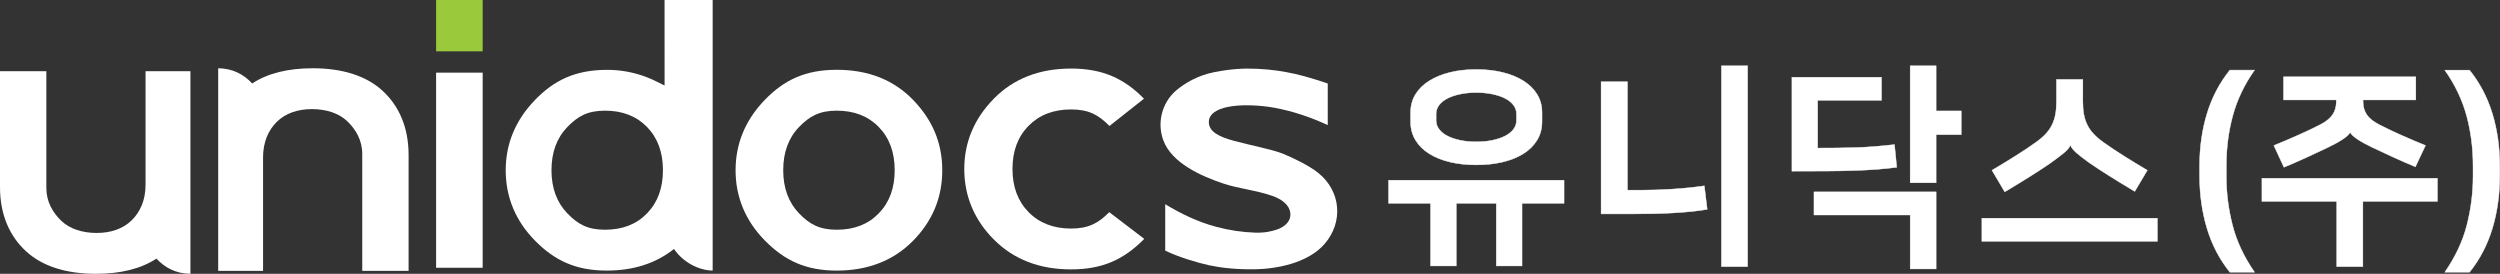
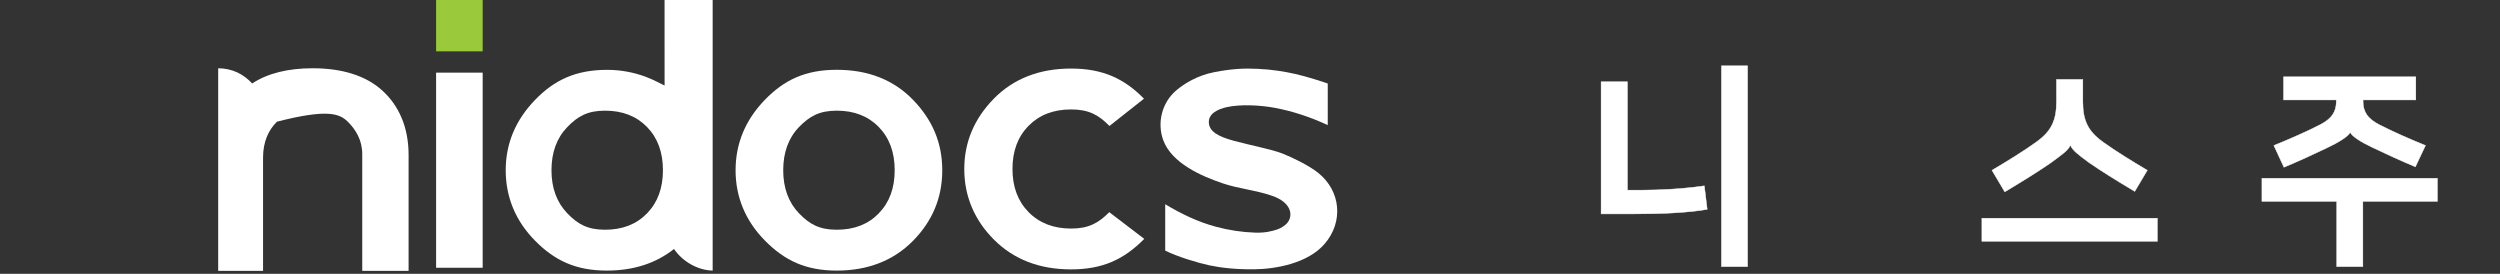
<svg xmlns="http://www.w3.org/2000/svg" width="210" height="23" viewBox="0 0 210 23" fill="none">
  <rect x="0" y="0" width="210" height="23" fill="#333333" stroke="none" />
  <g clip-path="url(#clip0_2130_126)">
-     <path d="M131.381 15.138V17.079H127.851V22.337H125.688V17.079H122.33V22.337H120.167V17.079H116.637V15.138H131.382H131.381ZM124.009 13.851C123.212 13.851 122.48 13.773 121.811 13.615C121.141 13.458 120.559 13.225 120.063 12.916C119.567 12.608 119.181 12.227 118.904 11.774C118.627 11.32 118.488 10.804 118.488 10.223V9.461C118.488 8.881 118.627 8.367 118.904 7.92C119.181 7.472 119.567 7.095 120.063 6.786C120.559 6.477 121.141 6.241 121.811 6.078C122.48 5.915 123.212 5.833 124.009 5.833C124.805 5.833 125.538 5.915 126.207 6.078C126.876 6.241 127.459 6.477 127.955 6.786C128.45 7.094 128.837 7.472 129.114 7.92C129.391 8.367 129.53 8.881 129.53 9.461V10.223C129.53 10.804 129.391 11.32 129.114 11.774C128.837 12.227 128.45 12.608 127.955 12.916C127.459 13.225 126.875 13.458 126.207 13.615C125.538 13.772 124.805 13.851 124.009 13.851ZM124.009 7.775C123.524 7.775 123.077 7.818 122.668 7.903C122.257 7.988 121.903 8.105 121.603 8.256C121.304 8.407 121.067 8.595 120.894 8.818C120.72 9.043 120.634 9.293 120.634 9.571V10.115C120.634 10.394 120.721 10.645 120.894 10.868C121.067 11.092 121.303 11.279 121.603 11.43C121.903 11.581 122.258 11.7 122.668 11.784C123.077 11.868 123.524 11.911 124.009 11.911C124.493 11.911 124.94 11.868 125.35 11.784C125.759 11.699 126.115 11.581 126.414 11.43C126.714 11.279 126.951 11.092 127.124 10.868C127.298 10.645 127.383 10.394 127.383 10.115V9.571C127.383 9.293 127.297 9.043 127.124 8.818C126.951 8.595 126.714 8.407 126.414 8.256C126.115 8.105 125.759 7.988 125.35 7.903C124.94 7.818 124.493 7.775 124.009 7.775Z" fill="white" stroke="white" stroke-width="0.035" stroke-miterlimit="10" />
    <path d="M136.709 15.973H137.852C138.682 15.973 139.571 15.943 140.516 15.882C141.463 15.821 142.345 15.73 143.164 15.61L143.406 17.586C143.002 17.659 142.558 17.72 142.074 17.768C141.589 17.817 141.081 17.856 140.55 17.886C140.02 17.916 139.483 17.937 138.94 17.949C138.398 17.961 137.861 17.967 137.33 17.967H134.492V6.869H136.707V15.973H136.709ZM146.799 22.392H144.601V5.527H146.799V22.393V22.392Z" fill="white" stroke="white" stroke-width="0.035" stroke-miterlimit="10" />
-     <path d="M150.52 6.488H158.048V8.429H152.683V12.437C153.282 12.437 153.854 12.434 154.396 12.428C154.938 12.423 155.466 12.411 155.98 12.392C156.493 12.374 157.009 12.344 157.529 12.301C158.048 12.259 158.584 12.207 159.138 12.147L159.328 14.051C158.809 14.123 158.264 14.182 157.693 14.224C157.122 14.267 156.49 14.3 155.798 14.324C155.105 14.349 154.33 14.364 153.471 14.369C152.611 14.375 151.628 14.378 150.52 14.378V6.489L150.52 6.488ZM152.372 16.118H162.635V22.592H160.455V18.058H152.373V16.118H152.372ZM162.634 9.317H164.745V11.312H162.634V15.356H160.454V5.527H162.634V9.317Z" fill="white" stroke="white" stroke-width="0.035" stroke-miterlimit="10" />
    <path d="M181.222 18.33V20.271H166.477V18.33H181.222ZM173.901 12.219C173.809 12.425 173.616 12.645 173.322 12.881C173.028 13.117 172.661 13.392 172.223 13.706C171.75 14.032 171.202 14.392 170.579 14.784C169.956 15.177 169.229 15.622 168.399 16.117L167.326 14.303C167.96 13.929 168.6 13.539 169.247 13.134C169.893 12.729 170.469 12.345 170.978 11.982C171.323 11.74 171.609 11.499 171.834 11.257C172.06 11.015 172.238 10.758 172.371 10.487C172.504 10.215 172.598 9.922 172.656 9.608C172.714 9.294 172.743 8.937 172.743 8.538V6.67H174.958V8.538C174.958 8.937 174.986 9.294 175.045 9.608C175.102 9.922 175.198 10.215 175.33 10.487C175.463 10.758 175.642 11.016 175.867 11.257C176.092 11.499 176.378 11.741 176.724 11.982C177.232 12.345 177.808 12.729 178.454 13.134C179.1 13.539 179.741 13.929 180.375 14.303L179.32 16.08C178.489 15.584 177.762 15.14 177.139 14.748C176.516 14.355 175.968 13.995 175.495 13.669C175.057 13.355 174.708 13.086 174.448 12.862C174.189 12.639 174.013 12.424 173.92 12.218H173.903L173.901 12.219Z" fill="white" stroke="white" stroke-width="0.035" stroke-miterlimit="10" />
-     <path d="M187.011 14.812C187.011 16.19 187.184 17.557 187.53 18.91C187.876 20.264 188.494 21.581 189.382 22.863H187.306C186.441 21.786 185.8 20.559 185.385 19.181C184.969 17.803 184.762 16.316 184.762 14.72V13.995C184.762 12.399 184.969 10.918 185.385 9.552C185.8 8.186 186.441 6.965 187.306 5.889H189.382C188.528 7.098 187.919 8.371 187.557 9.706C187.194 11.043 187.012 12.442 187.012 13.904V14.811L187.011 14.812Z" fill="white" stroke="white" stroke-width="0.035" stroke-miterlimit="10" />
    <path d="M204.745 14.975V16.916H198.481V22.392H196.282V16.916H190V14.975H204.745ZM191.817 6.452H202.928V8.392H198.498V8.537C198.498 8.96 198.601 9.326 198.809 9.634C199.016 9.942 199.369 10.224 199.864 10.478C200.43 10.768 201.053 11.064 201.734 11.367C202.414 11.669 203.083 11.953 203.741 12.219L202.893 14.015C202.259 13.749 201.636 13.477 201.024 13.199C200.412 12.921 199.83 12.649 199.276 12.383C198.768 12.141 198.356 11.915 198.039 11.703C197.721 11.492 197.516 11.301 197.424 11.133H197.407C197.315 11.302 197.096 11.498 196.749 11.722C196.403 11.946 195.976 12.178 195.468 12.42C194.914 12.686 194.331 12.959 193.72 13.236C193.109 13.515 192.486 13.787 191.851 14.052L191.003 12.221C191.661 11.955 192.329 11.671 193.011 11.368C193.691 11.066 194.314 10.77 194.88 10.48C195.376 10.226 195.728 9.944 195.936 9.636C196.143 9.328 196.248 8.962 196.248 8.539V8.394H191.817V6.454V6.452Z" fill="white" stroke="white" stroke-width="0.035" stroke-miterlimit="10" />
-     <path d="M207.734 13.905C207.734 12.442 207.552 11.043 207.189 9.707C206.825 8.372 206.217 7.099 205.363 5.89H207.44C208.305 6.967 208.945 8.187 209.361 9.553C209.777 10.919 209.984 12.4 209.984 13.996V14.721C209.984 16.317 209.777 17.804 209.361 19.183C208.945 20.561 208.305 21.788 207.44 22.864H205.363C206.251 21.582 206.869 20.264 207.216 18.911C207.561 17.557 207.735 16.191 207.735 14.813V13.906L207.734 13.905Z" fill="white" stroke="white" stroke-width="0.035" stroke-miterlimit="10" />
-     <path d="M2.199 21.119C3.572 22.374 5.57 23 8.058 23C10.139 23 11.851 22.572 13.14 21.723C13.862 22.498 14.778 22.984 15.995 23V14.529V14.531V5.983H12.227V15.511C12.227 16.806 11.779 17.809 11.054 18.514C10.332 19.215 9.322 19.568 8.119 19.568C6.915 19.568 5.848 19.224 5.136 18.537C4.42 17.844 3.893 16.933 3.893 15.791V5.983H0V15.712C0 18.064 0.826 19.864 2.199 21.119Z" fill="white" />
    <path d="M93.177 17.82C92.282 18.737 91.438 19.199 89.97 19.199C88.501 19.199 87.303 18.736 86.403 17.82C85.498 16.899 85.048 15.69 85.048 14.192C85.048 12.695 85.498 11.48 86.403 10.566C87.304 9.652 88.492 9.192 89.97 9.192C91.448 9.192 92.281 9.652 93.179 10.566C93.184 10.572 93.19 10.579 93.192 10.583L96.093 8.29C94.442 6.604 92.627 5.759 89.969 5.759C87.311 5.759 85.133 6.604 83.478 8.292C81.828 9.98 81 11.948 81 14.2C81 16.452 81.831 18.471 83.496 20.133C85.161 21.796 87.32 22.628 89.968 22.628C92.616 22.628 94.392 21.793 96.062 20.122C96.082 20.103 96.098 20.087 96.116 20.065L93.174 17.819L93.177 17.82Z" fill="white" />
    <path d="M40.544 6.102V22.491H36.633V6.102H40.544Z" fill="white" />
    <path d="M40.544 0V4.313H36.633V0H40.544Z" fill="#9ACA3C" />
-     <path d="M32.124 7.614C30.751 6.36 28.753 5.734 26.265 5.734C24.185 5.734 22.473 6.161 21.183 7.011C20.461 6.235 19.545 5.749 18.328 5.734V14.204V14.202V22.751H22.097V13.223C22.097 11.928 22.544 10.924 23.268 10.219C23.991 9.518 25.001 9.165 26.204 9.165C27.406 9.165 28.474 9.51 29.186 10.196C29.903 10.889 30.429 11.799 30.429 12.943V22.751H34.322V13.022C34.322 10.669 33.497 8.87 32.123 7.614H32.124Z" fill="white" />
+     <path d="M32.124 7.614C30.751 6.36 28.753 5.734 26.265 5.734C24.185 5.734 22.473 6.161 21.183 7.011C20.461 6.235 19.545 5.749 18.328 5.734V14.204V14.202V22.751H22.097V13.223C22.097 11.928 22.544 10.924 23.268 10.219C27.406 9.165 28.474 9.51 29.186 10.196C29.903 10.889 30.429 11.799 30.429 12.943V22.751H34.322V13.022C34.322 10.669 33.497 8.87 32.123 7.614H32.124Z" fill="white" />
    <path d="M76.702 8.395C75.071 6.708 72.93 5.863 70.29 5.863C67.651 5.863 65.867 6.71 64.233 8.402C62.606 10.092 61.789 12.061 61.789 14.305C61.789 16.549 62.617 18.555 64.269 20.224C65.922 21.897 67.703 22.73 70.29 22.73C72.878 22.73 75.041 21.902 76.684 20.237C78.331 18.572 79.15 16.595 79.15 14.305C79.15 12.015 78.335 10.08 76.702 8.395ZM73.816 17.922C72.928 18.841 71.751 19.297 70.29 19.297C68.829 19.297 68.01 18.841 67.12 17.922C66.235 17.002 65.79 15.793 65.79 14.297C65.79 12.802 66.235 11.584 67.12 10.669C68.011 9.752 68.838 9.296 70.29 9.296C71.743 9.296 72.927 9.752 73.816 10.669C74.71 11.584 75.154 12.795 75.154 14.297C75.154 15.8 74.711 17.002 73.816 17.922Z" fill="white" />
    <path d="M55.824 7.185C55.601 7.07 55.363 6.955 55.3 6.921C54.937 6.74 54.573 6.57 54.204 6.436C53.177 6.064 52.118 5.867 51.009 5.867C48.373 5.867 46.564 6.711 44.935 8.403C43.304 10.095 42.48 12.06 42.48 14.304C42.48 16.548 43.301 18.554 44.95 20.224C46.604 21.898 48.385 22.729 50.973 22.729C53.206 22.729 55.093 22.124 56.617 20.913C57.342 21.991 58.647 22.709 59.863 22.729V0H55.823L55.825 7.185H55.824ZM54.352 17.922C53.461 18.841 52.287 19.297 50.826 19.297C49.365 19.297 48.543 18.841 47.657 17.922C46.77 17.002 46.324 15.793 46.324 14.297C46.324 12.802 46.77 11.584 47.657 10.669C48.544 9.752 49.374 9.296 50.826 9.296C52.279 9.296 53.461 9.752 54.352 10.669C55.244 11.584 55.687 12.795 55.687 14.297C55.687 15.8 55.244 17.002 54.352 17.922Z" fill="white" />
    <path d="M111.531 7.019V10.507C110.097 9.847 108.603 9.338 107.05 9.052C105.875 8.837 104.218 8.738 103.038 9.002C102.379 9.149 101.487 9.506 101.544 10.324C101.596 11.062 102.35 11.476 103.657 11.831C104.958 12.184 106.826 12.545 107.702 12.887C108.579 13.229 109.973 13.915 110.724 14.517C112.64 16.049 112.863 18.639 111.269 20.485C109.857 22.122 107.17 22.601 105.351 22.621C103.866 22.637 102.618 22.506 101.587 22.288C100.6 22.078 98.883 21.556 97.878 21.051V17.155C99.233 17.968 100.634 18.648 102.166 19.054C103.246 19.34 104.326 19.506 105.442 19.542C106.295 19.569 106.845 19.417 107.27 19.279C107.556 19.187 107.921 18.98 108.139 18.716C108.644 18.103 108.489 17.011 106.865 16.45C105.414 15.951 104.071 15.86 102.729 15.407C100.933 14.802 98.418 13.71 97.71 11.765C97.178 10.301 97.607 8.629 98.778 7.615C99.469 7.018 100.605 6.327 102.018 6.057C103.43 5.787 104.416 5.724 105.642 5.781C106.867 5.838 107.863 6.005 108.803 6.213C109.743 6.42 111.25 6.91 111.532 7.016L111.531 7.019Z" fill="white" />
  </g>
  <defs>
    <clipPath id="clip0_2130_126">
      <rect width="210" height="23" fill="white" />
    </clipPath>
  </defs>
</svg>